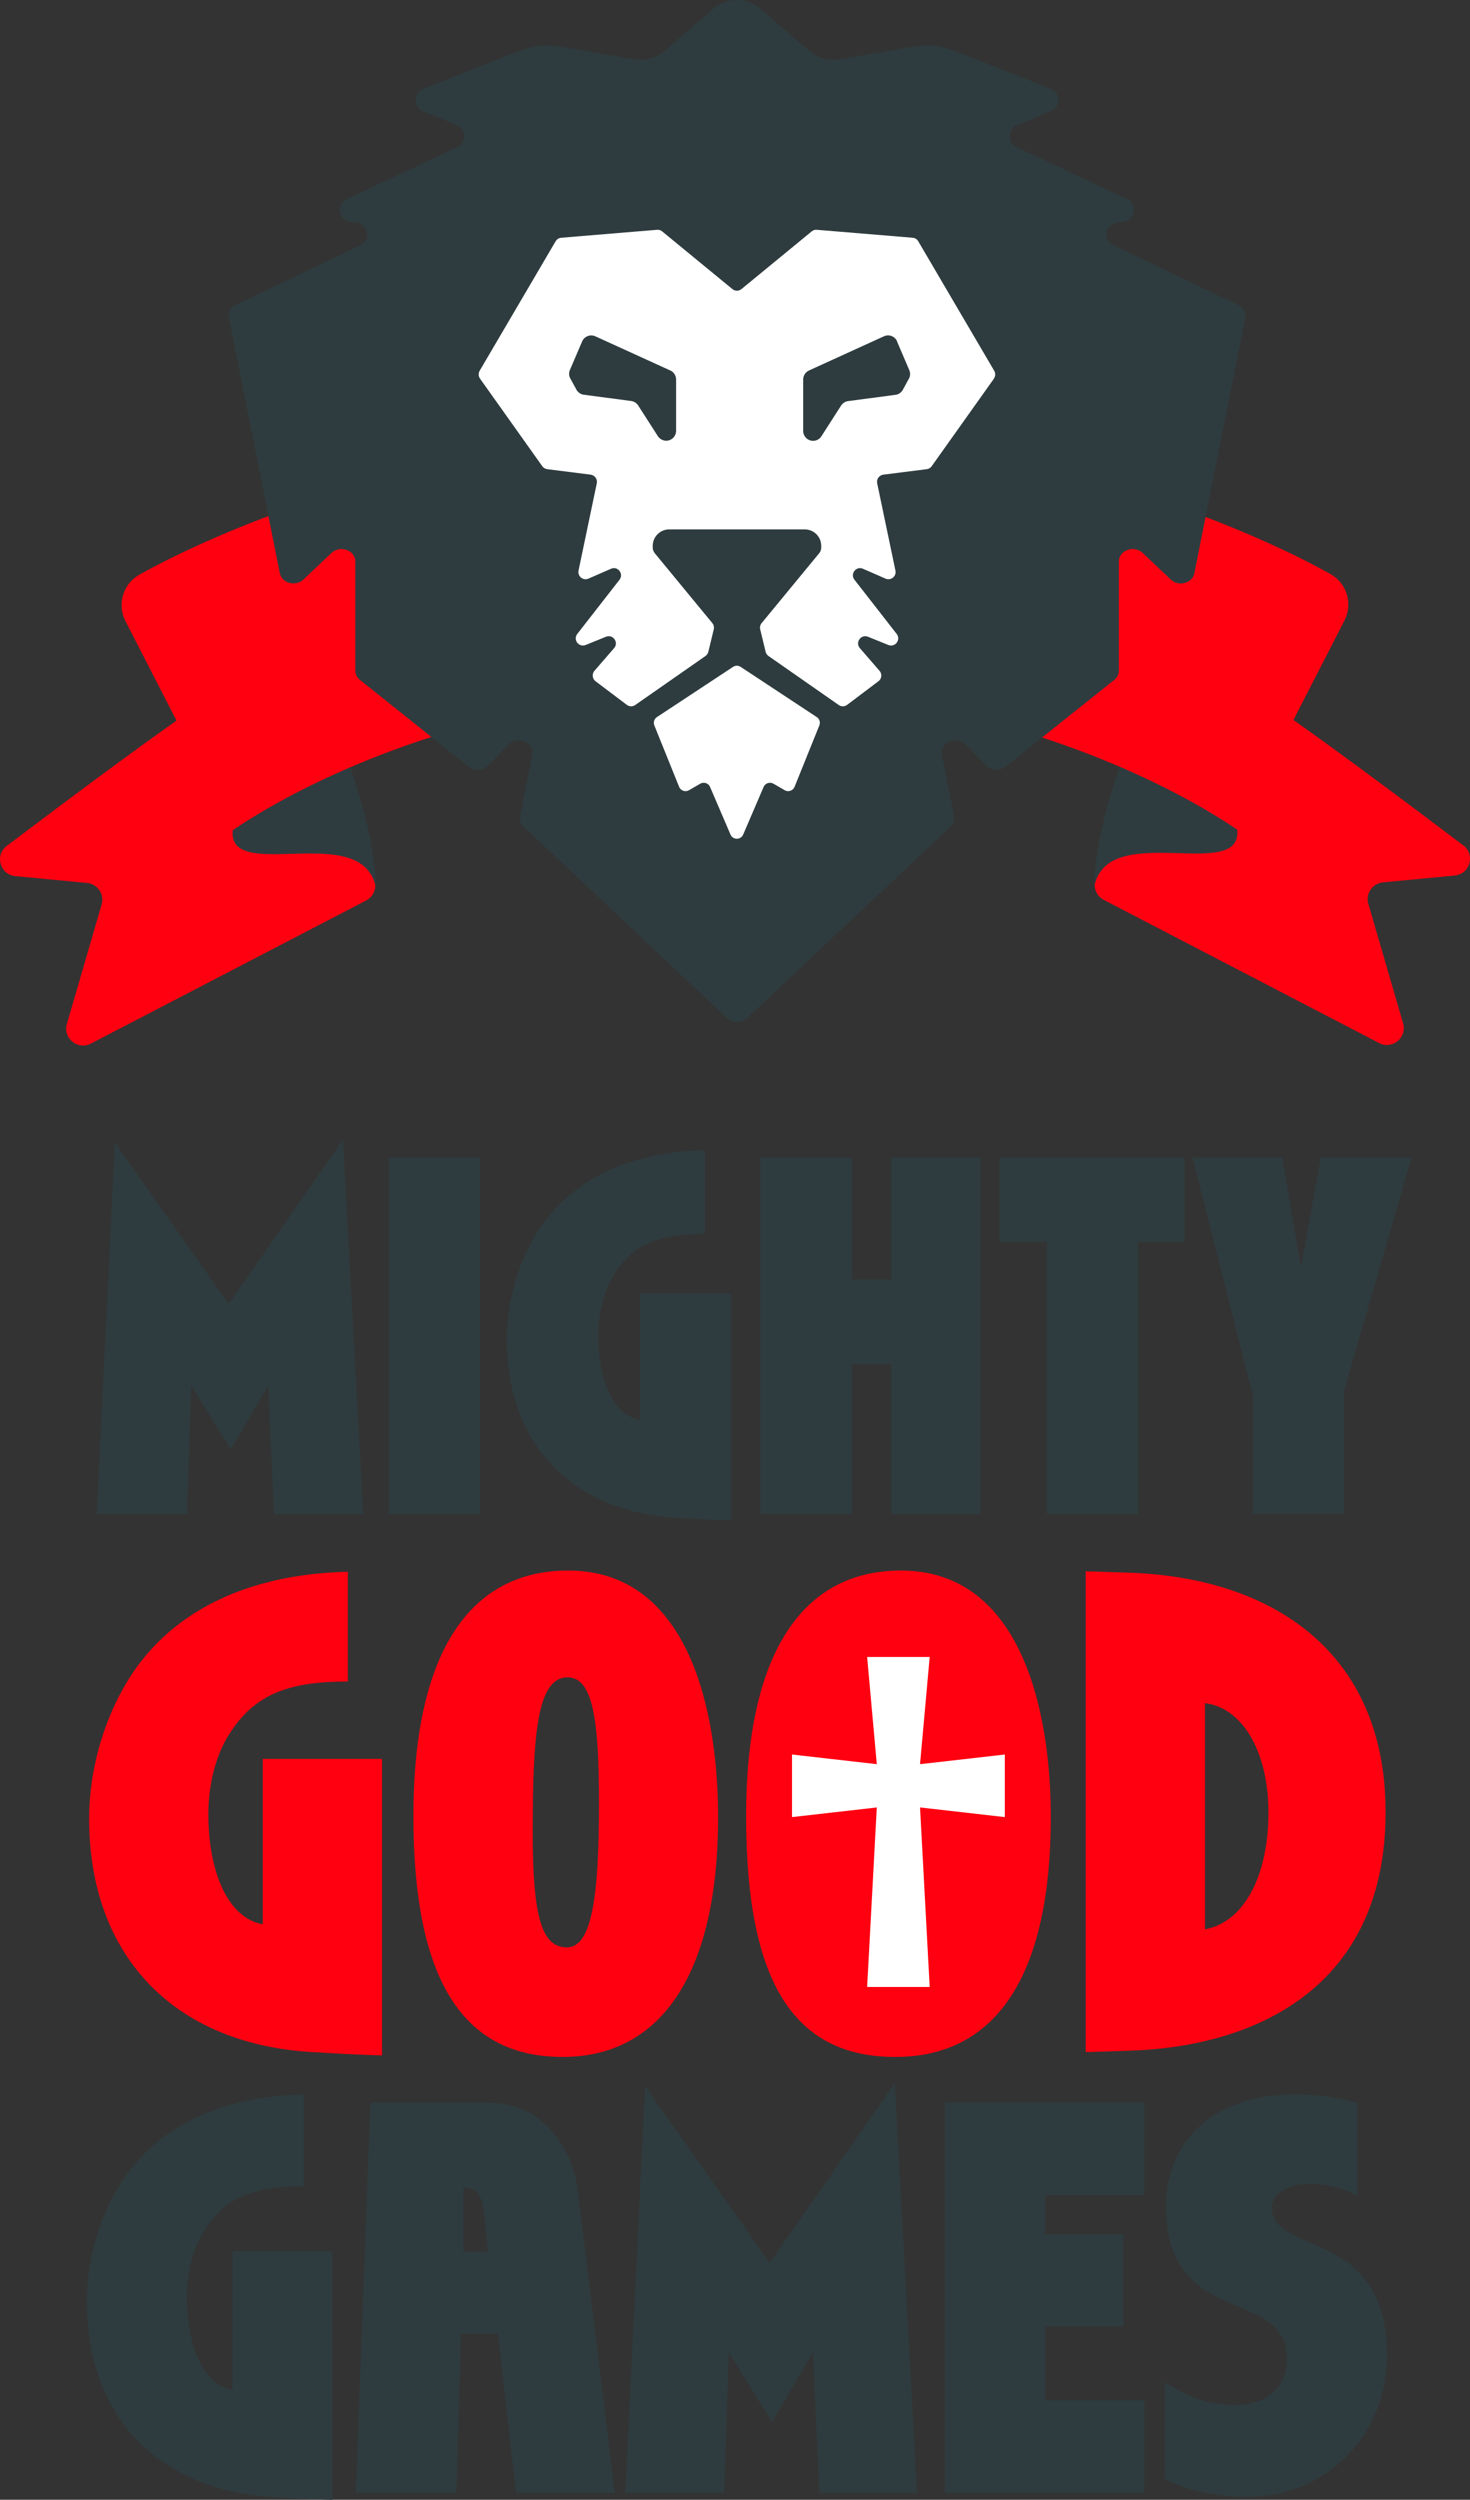
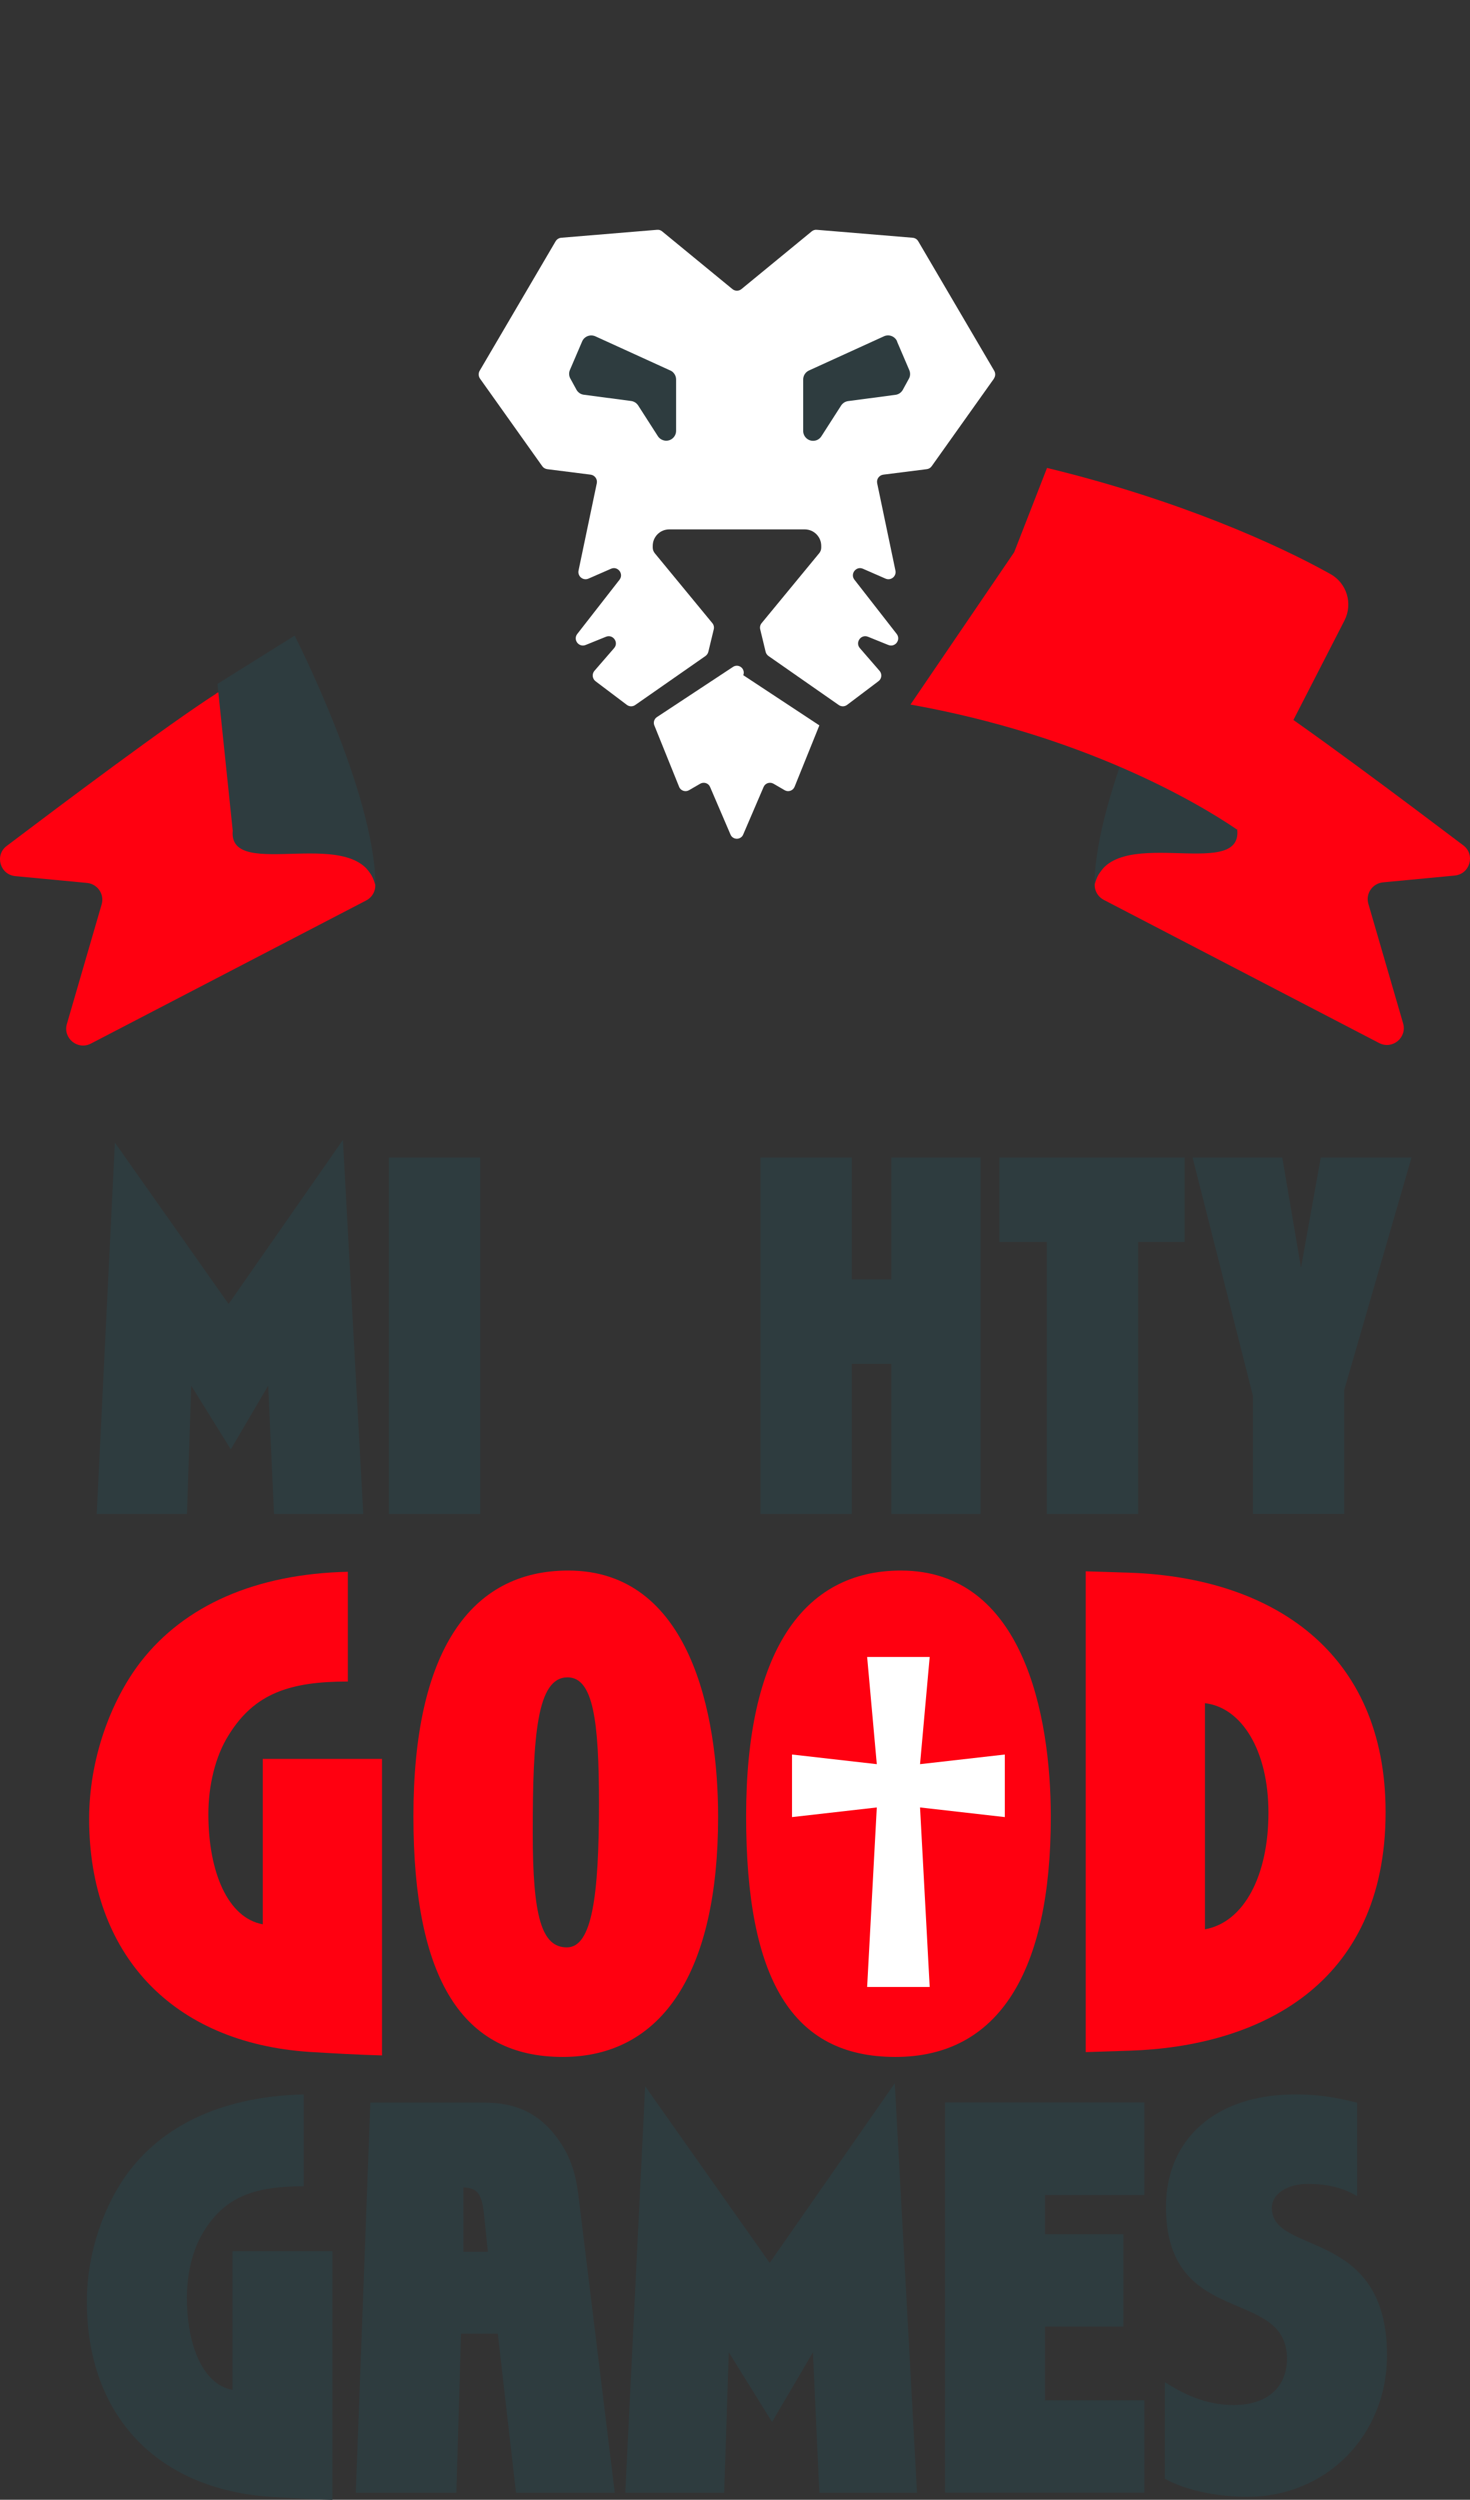
<svg xmlns="http://www.w3.org/2000/svg" id="Layer_2" data-name="Layer 2" viewBox="0 0 155.35 264.01">
  <rect x="0" y="0" width="155.35" height="264.01" fill="#333333" stroke="none" />
  <defs>
    <style>
      .cls-1 {
        fill: #2e3c3f;
      }

      .cls-2 {
        fill: #fff;
      }

      .cls-3 {
        fill: #ff0010;
      }
    </style>
  </defs>
  <g id="Layer_1-2" data-name="Layer 1">
    <g>
      <path class="cls-3" d="M22.86,73.25c-5.1,3.26-16.34,11.7-22.15,16.09-1.3.98-.71,3.04.91,3.19l7.58.72c1.11.11,1.86,1.2,1.54,2.27l-3.67,12.62c-.44,1.51,1.14,2.8,2.53,2.08l29.1-15.12c.98-.51,1.27-1.77.6-2.65l-14.08-18.77c-.56-.75-1.59-.94-2.38-.44Z" />
      <path class="cls-1" d="M24.6,87.69c-.59,5.63,13.55-1,15.08,5.88-.02-9.77-8.54-26.44-8.54-26.44l-8.16,5.1,1.61,15.46Z" />
      <g>
        <path class="cls-3" d="M36.76,177.59c-6.12,0-9.88,1.25-12.6,5.67-1.4,2.21-2.14,5.31-2.14,8.33,0,6.12,2.06,10.98,5.75,11.64v-17.47h12.6v31.32c-2.51-.07-5.23-.22-7.66-.37-14.52-.96-23.29-10.32-23.29-24.62,0-6.19,2.21-12.38,5.45-16.58,4.64-5.97,12.16-9.29,21.89-9.51v11.57Z" />
        <path class="cls-3" d="M60.05,165.87c12.9,0,15.84,15.18,15.84,26.02,0,16.36-5.9,25.35-16.43,25.35s-15.77-8.11-15.77-25.43,5.97-25.94,16.36-25.94ZM59.98,177.15c-3.24,0-3.68,6.12-3.68,16.43,0,8.92.96,12.09,3.61,12.09s3.39-5.38,3.39-15.18c0-8.7-.59-13.34-3.32-13.34Z" />
        <path class="cls-3" d="M114.74,165.95l4.64.15c15.11.52,27.05,8.4,27.05,25.28,0,18.35-13.49,24.76-27.05,25.2l-4.64.15v-50.78ZM127.34,203.76c4.13-.74,6.71-5.67,6.71-12.31s-2.87-11.13-6.71-11.57v23.88Z" />
      </g>
      <g>
        <path class="cls-1" d="M10.22,159.9l1.92-39.23,12.02,17.05,12.08-17.33,2.15,39.51h-9.43l-.62-13.55-3.95,6.72-4.18-6.72-.45,13.55h-9.54Z" />
        <path class="cls-1" d="M50.75,122.25v37.65h-9.65v-37.65h9.65Z" />
-         <path class="cls-1" d="M74.51,130.32c-4.68,0-7.56.96-9.65,4.35-1.07,1.69-1.64,4.06-1.64,6.38,0,4.68,1.58,8.41,4.4,8.92v-13.38h9.65v23.99c-1.92-.06-4.01-.17-5.87-.28-11.12-.73-17.84-7.9-17.84-18.85,0-4.74,1.69-9.48,4.18-12.7,3.56-4.57,9.31-7.11,16.76-7.28v8.86Z" />
        <path class="cls-1" d="M103.63,122.25v37.65h-9.43v-15.86h-4.18v15.86h-9.65v-37.65h9.65v12.87h4.18v-12.87h9.43Z" />
        <path class="cls-1" d="M125.19,122.25v8.92h-4.91v28.73h-9.65v-28.73h-5.02v-8.92h19.59Z" />
        <path class="cls-1" d="M149.17,122.25l-7.11,24.55v13.09h-9.65v-12.47l-6.38-25.17h9.48l1.98,11.63,2.09-11.63h9.59Z" />
      </g>
      <g>
        <path class="cls-1" d="M32.1,230.9c-5.13,0-8.28,1.05-10.56,4.76-1.17,1.85-1.79,4.45-1.79,6.98,0,5.13,1.73,9.21,4.82,9.76v-14.64h10.56v26.26c-2.1-.06-4.39-.19-6.43-.31-12.17-.8-19.52-8.65-19.52-20.64,0-5.19,1.85-10.38,4.57-13.9,3.89-5,10.19-7.78,18.35-7.97v9.7Z" />
        <path class="cls-1" d="M39.14,222.06h11.99c3.46,0,5.87,1.17,7.78,3.77,2.04,2.78,2.1,5.31,2.41,7.6l3.65,29.84h-10.44l-1.92-16.8h-3.89l-.49,16.8h-10.63l1.54-41.21ZM51.56,237.82l-.43-4.14c-.25-2.22-.86-2.59-2.16-2.66v6.8h2.59Z" />
        <path class="cls-1" d="M66.08,263.27l2.1-42.94,13.16,18.66,13.22-18.97,2.35,43.25h-10.32l-.68-14.83-4.32,7.35-4.57-7.35-.49,14.83h-10.44Z" />
        <path class="cls-1" d="M120.94,222.06v9.76h-10.5v4.14h8.28v9.76h-8.28v7.78h10.5v9.76h-21.07v-41.21h21.07Z" />
        <path class="cls-1" d="M143.43,231.95c-1.54-.93-3.21-1.3-5.25-1.3s-3.77.99-3.77,2.53c0,5.07,12.17,2.04,12.17,15.57,0,8.4-6.36,14.95-14.77,14.95-3.27,0-6.67-.74-8.71-1.92v-10.19c1.98,1.24,4.26,2.41,7.29,2.41,3.89,0,5.62-2.22,5.62-4.88,0-7.66-12.79-3.15-12.79-16.06,0-6.98,5.07-11.86,13.65-11.86,3.21,0,5.19.56,6.55.87v9.88Z" />
      </g>
      <path class="cls-3" d="M95.21,165.87c-10.39,0-16.36,8.7-16.36,25.94s4.86,25.43,15.77,25.43,16.43-8.99,16.43-25.35c0-10.83-2.95-26.02-15.84-26.02Z" />
-       <path class="cls-3" d="M44.53,49.53c-13.83,3.37-24.25,8.07-29.78,11.15-1.75.97-2.4,3.15-1.49,4.92l11.34,22.08c4.47-3.05,16.62-10.07,34.89-13.28-4.91-8.15-11.46-19.03-14.96-24.89Z" />
      <path class="cls-3" d="M132.49,73.19c5.1,3.26,16.34,11.7,22.15,16.09,1.3.98.71,3.04-.91,3.19l-7.58.72c-1.11.11-1.86,1.2-1.54,2.27l3.67,12.62c.44,1.51-1.14,2.8-2.53,2.08l-29.1-15.12c-.98-.51-1.27-1.77-.6-2.65l14.08-18.77c.56-.75,1.59-.94,2.38-.44Z" />
      <path class="cls-1" d="M130.75,87.62c.59,5.63-13.55-1-15.08,5.88.02-9.77,8.54-26.44,8.54-26.44l8.16,5.1-1.61,15.46Z" />
      <path class="cls-3" d="M140.59,60.62c-5.55-3.1-16.03-7.83-29.94-11.2l-3.47,8.9-10.96,16.09c18.07,3.23,30.08,10.18,34.52,13.21l11.34-22.08c.91-1.78.26-3.95-1.49-4.92Z" />
-       <path class="cls-1" d="M130.82,32.2l-13.11-6.28c-1.33-.64-.83-2.45.69-2.45s2.02-1.82.68-2.45l-11.65-5.49c-1-.47-.96-1.91.06-2.33l3.56-1.45c1.07-.44,1.06-1.95-.01-2.37l-10.2-4.02c-1.36-.54-2.84-.69-4.28-.44l-7.88,1.35c-1.12.19-2.27-.13-3.14-.87l-5.17-4.47c-1.43-1.24-3.55-1.24-4.98,0l-5.17,4.47c-.86.75-2.01,1.06-3.14.87l-7.86-1.35c-1.44-.25-2.92-.1-4.29.44l-10.21,4.02c-1.07.42-1.08,1.94-.01,2.37l3.56,1.45c1.02.42,1.06,1.86.06,2.33l-11.65,5.49c-1.34.63-.84,2.45.68,2.45s2.02,1.81.69,2.45l-13.11,6.28c-.56.27-.86.82-.75,1.37l5.38,26.97c.21,1.05,1.67,1.44,2.49.67l2.97-2.81c.91-.86,2.52-.28,2.52.89v11.55c0,.37.18.72.49.97l11.5,9.17c.6.48,1.53.42,2.06-.14l2.11-2.19c.97-1,2.8-.23,2.54,1.07l-1.28,6.48c-.08.41.06.82.38,1.12l21.49,20.21c.58.55,1.53.55,2.11,0l21.49-20.21c.32-.3.46-.72.38-1.12l-1.28-6.48c-.26-1.3,1.57-2.08,2.54-1.07l2.11,2.19c.53.55,1.46.61,2.06.14l11.5-9.17c.31-.25.49-.6.49-.97v-11.55c0-1.18,1.61-1.75,2.52-.89l2.97,2.81c.82.78,2.28.39,2.49-.67l5.38-26.97c.11-.55-.19-1.11-.75-1.37Z" />
      <polygon class="cls-2" points="97.23 190.89 98.25 209.85 91.64 209.85 92.66 190.89 83.7 191.91 83.7 185.3 92.66 186.32 91.64 175 98.25 175 97.23 186.32 106.19 185.3 106.19 191.91 97.23 190.89" />
-       <path class="cls-2" d="M86.59,76.61l-2.62,6.49c-.17.41-.66.58-1.04.36l-1.19-.69c-.38-.22-.87-.06-1.04.34l-2.16,5.03c-.25.59-1.09.59-1.34,0l-2.16-5.03c-.17-.4-.66-.56-1.04-.34l-1.19.69c-.38.22-.88.05-1.04-.36l-2.62-6.49c-.13-.32-.01-.69.28-.88l8.04-5.3c.24-.16.56-.16.8,0l8.04,5.3c.29.19.41.56.28.88Z" />
+       <path class="cls-2" d="M86.59,76.61l-2.62,6.49c-.17.41-.66.58-1.04.36l-1.19-.69c-.38-.22-.87-.06-1.04.34l-2.16,5.03c-.25.59-1.09.59-1.34,0l-2.16-5.03c-.17-.4-.66-.56-1.04-.34l-1.19.69c-.38.22-.88.05-1.04-.36l-2.62-6.49c-.13-.32-.01-.69.28-.88l8.04-5.3c.24-.16.56-.16.8,0c.29.19.41.56.28.88Z" />
      <path class="cls-2" d="M105.04,39.99l-6.58,9.25c-.12.17-.31.29-.52.31l-4.59.58c-.44.06-.74.47-.65.91l1.93,9.22c.13.6-.48,1.1-1.05.85l-2.38-1.04c-.72-.32-1.39.54-.9,1.16l4.46,5.72c.48.61-.16,1.46-.88,1.17l-2.15-.87c-.74-.3-1.38.6-.86,1.2l2.08,2.4c.29.33.24.84-.12,1.1l-3.3,2.49c-.26.2-.62.21-.89.02l-7.43-5.18c-.15-.11-.26-.27-.3-.45l-.57-2.36c-.06-.23,0-.48.15-.66l6.09-7.39c.14-.17.21-.38.21-.59v-.17c0-.97-.78-1.75-1.75-1.75h-14.31c-.97,0-1.75.78-1.75,1.75v.17c0,.22.08.42.21.59l6.09,7.39c.15.18.21.43.15.66l-.57,2.36c-.04.18-.15.34-.3.45l-7.43,5.18c-.27.19-.63.18-.89-.02l-3.3-2.49c-.35-.27-.4-.77-.12-1.1l2.08-2.4c.52-.6-.12-1.5-.86-1.2l-2.15.87c-.72.29-1.36-.56-.88-1.17l4.46-5.72c.48-.62-.18-1.48-.9-1.16l-2.38,1.04c-.57.25-1.17-.25-1.05-.85l1.93-9.22c.09-.43-.21-.85-.65-.91l-4.59-.58c-.21-.03-.4-.14-.52-.31l-6.58-9.25c-.17-.24-.19-.57-.04-.83l8.03-13.68c.13-.21.35-.35.59-.37l10.13-.84c.2-.02.39.04.54.17l7.42,6.09c.28.23.68.23.96,0l7.42-6.09c.15-.13.35-.19.54-.17l10.13.84c.25.02.47.16.59.37l8.03,13.68c.15.26.14.58-.04.83Z" />
      <path class="cls-1" d="M70.84,39.13l-7.92-3.61c-.54-.24-1.17,0-1.4.54l-1.29,3.01c-.13.3-.11.64.05.92l.64,1.17c.16.29.45.49.78.53l4.99.66c.31.04.58.21.75.47l2.08,3.24c.17.27.46.44.77.48.62.07,1.16-.42,1.16-1.04v-5.42c0-.41-.24-.79-.62-.96Z" />
      <path class="cls-1" d="M94.81,36.06c-.23-.54-.86-.79-1.4-.54l-7.92,3.61c-.37.17-.61.54-.61.96v5.42c0,.62.54,1.11,1.16,1.04.32-.03.6-.21.77-.48l2.08-3.24c.17-.26.44-.43.75-.47l4.99-.66c.33-.04.62-.24.78-.53l.64-1.17c.16-.28.17-.62.04-.92l-1.29-3.01Z" />
    </g>
  </g>
</svg>